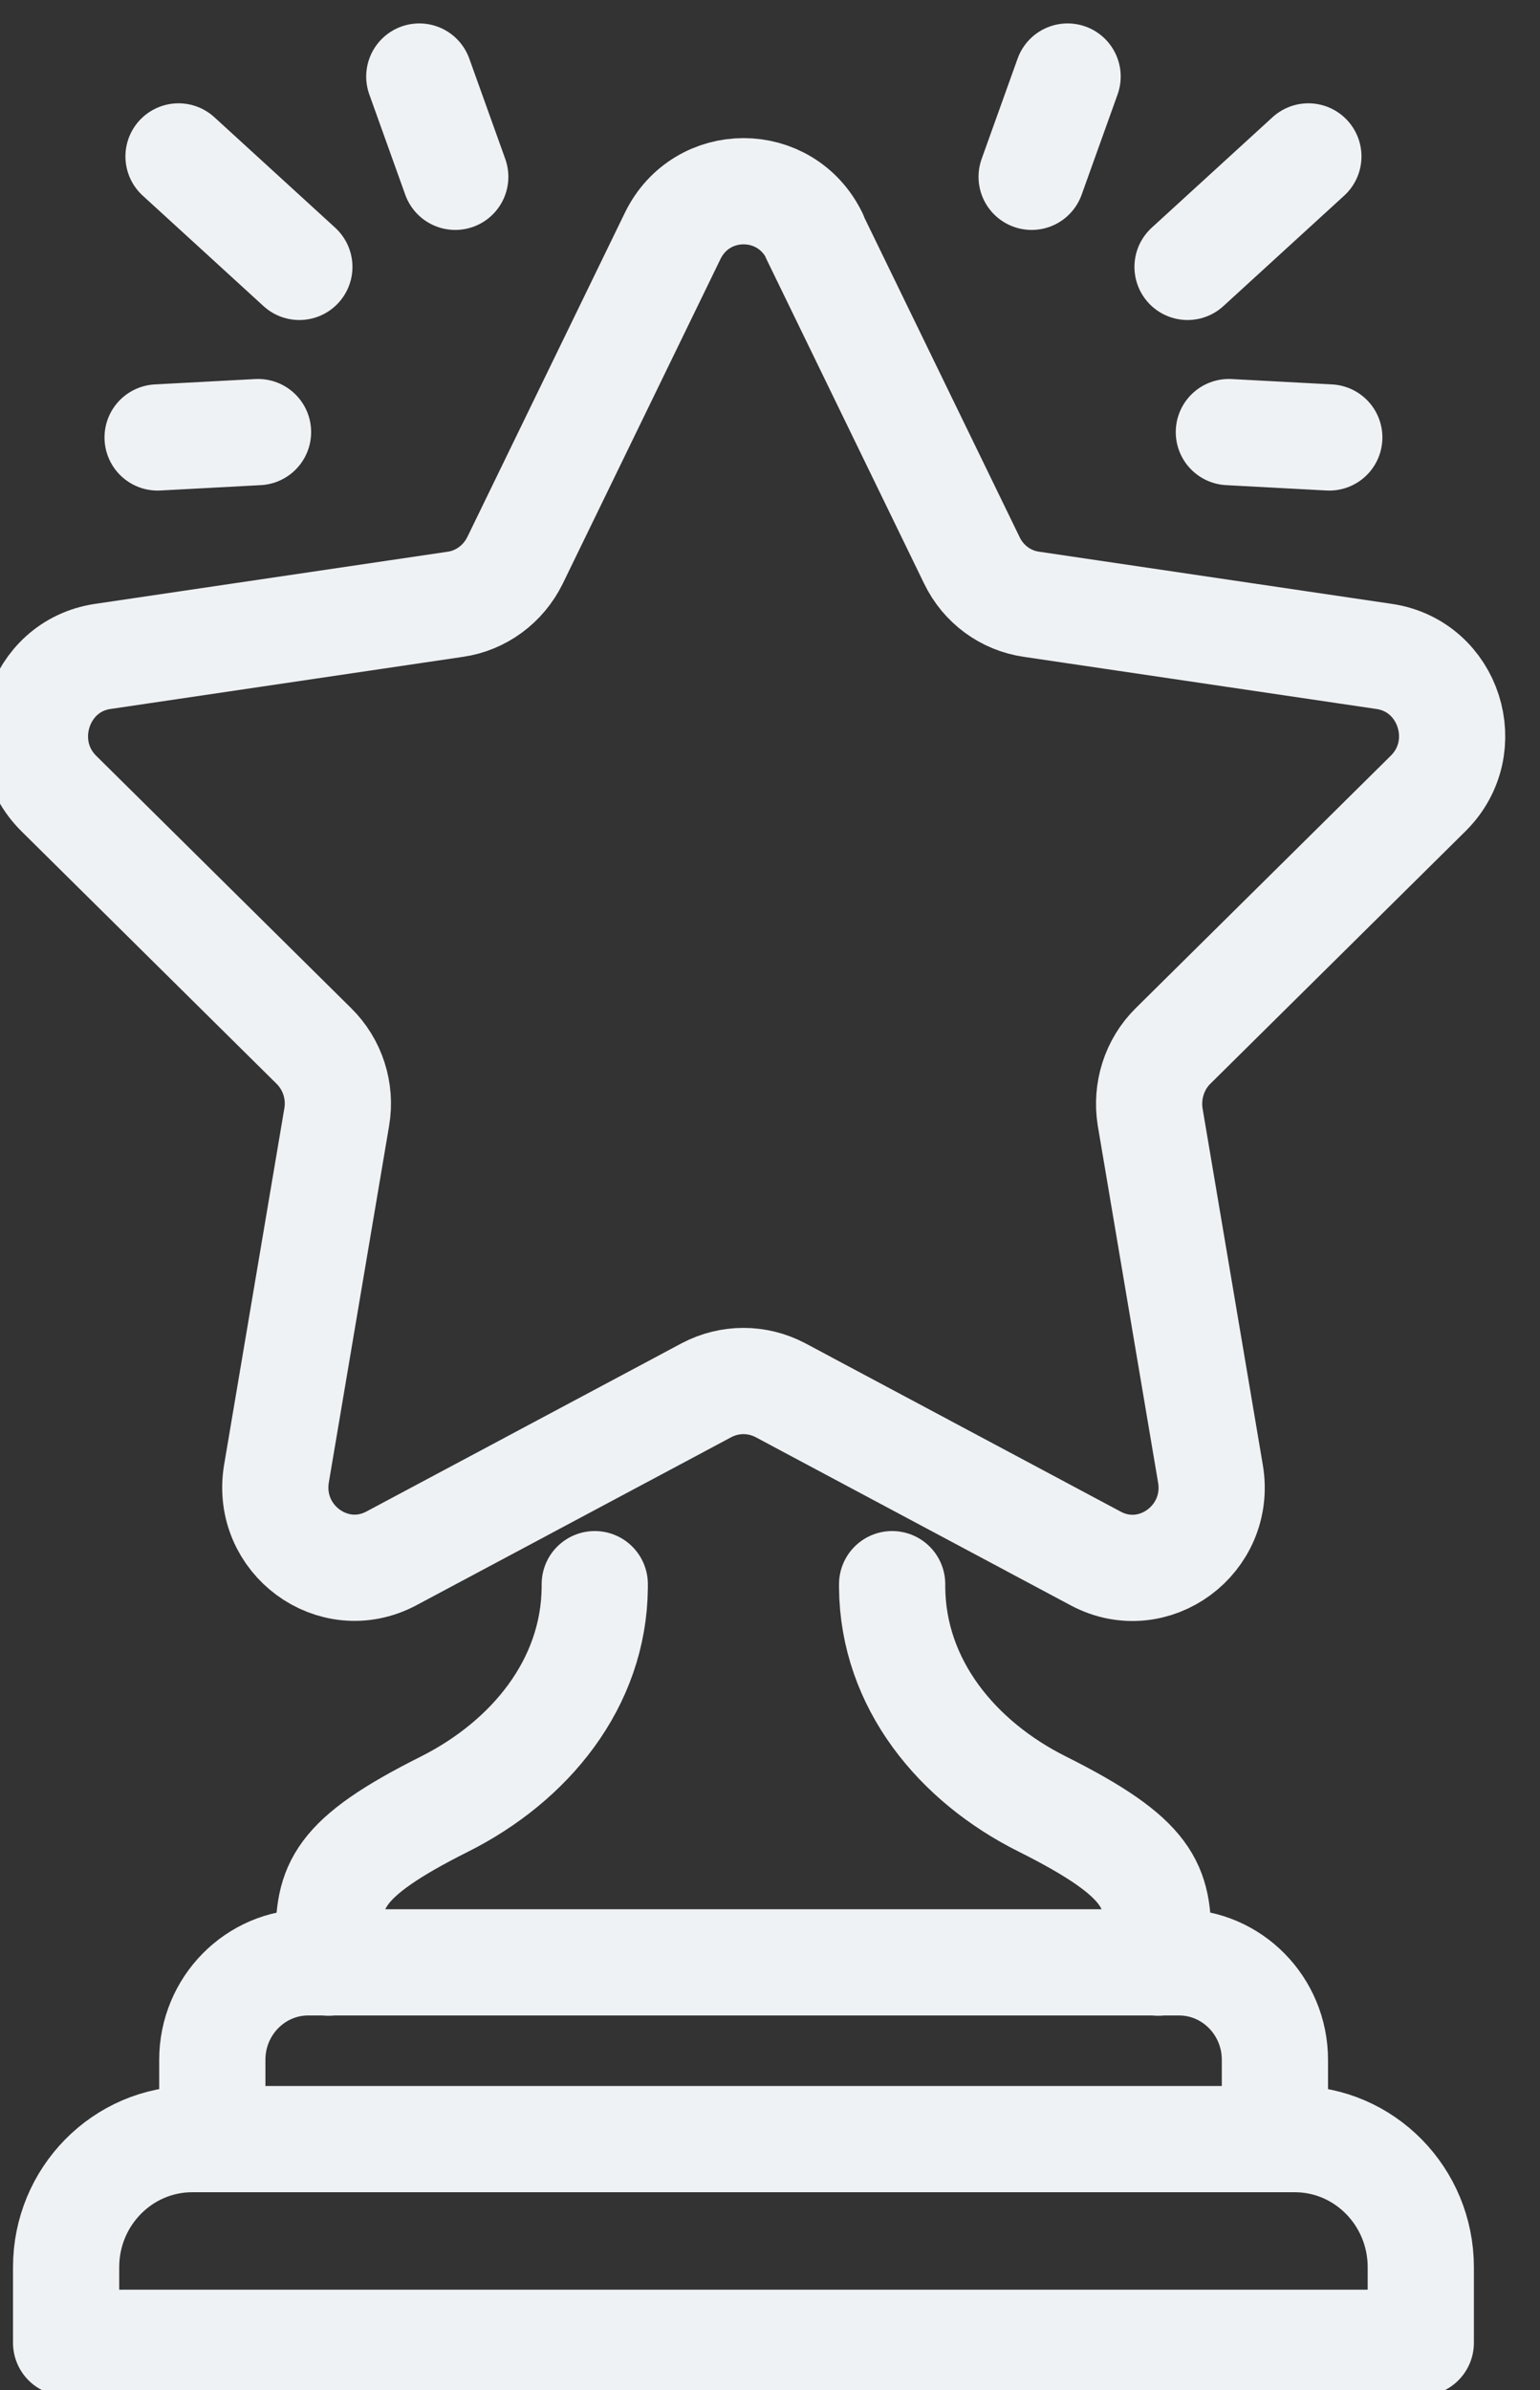
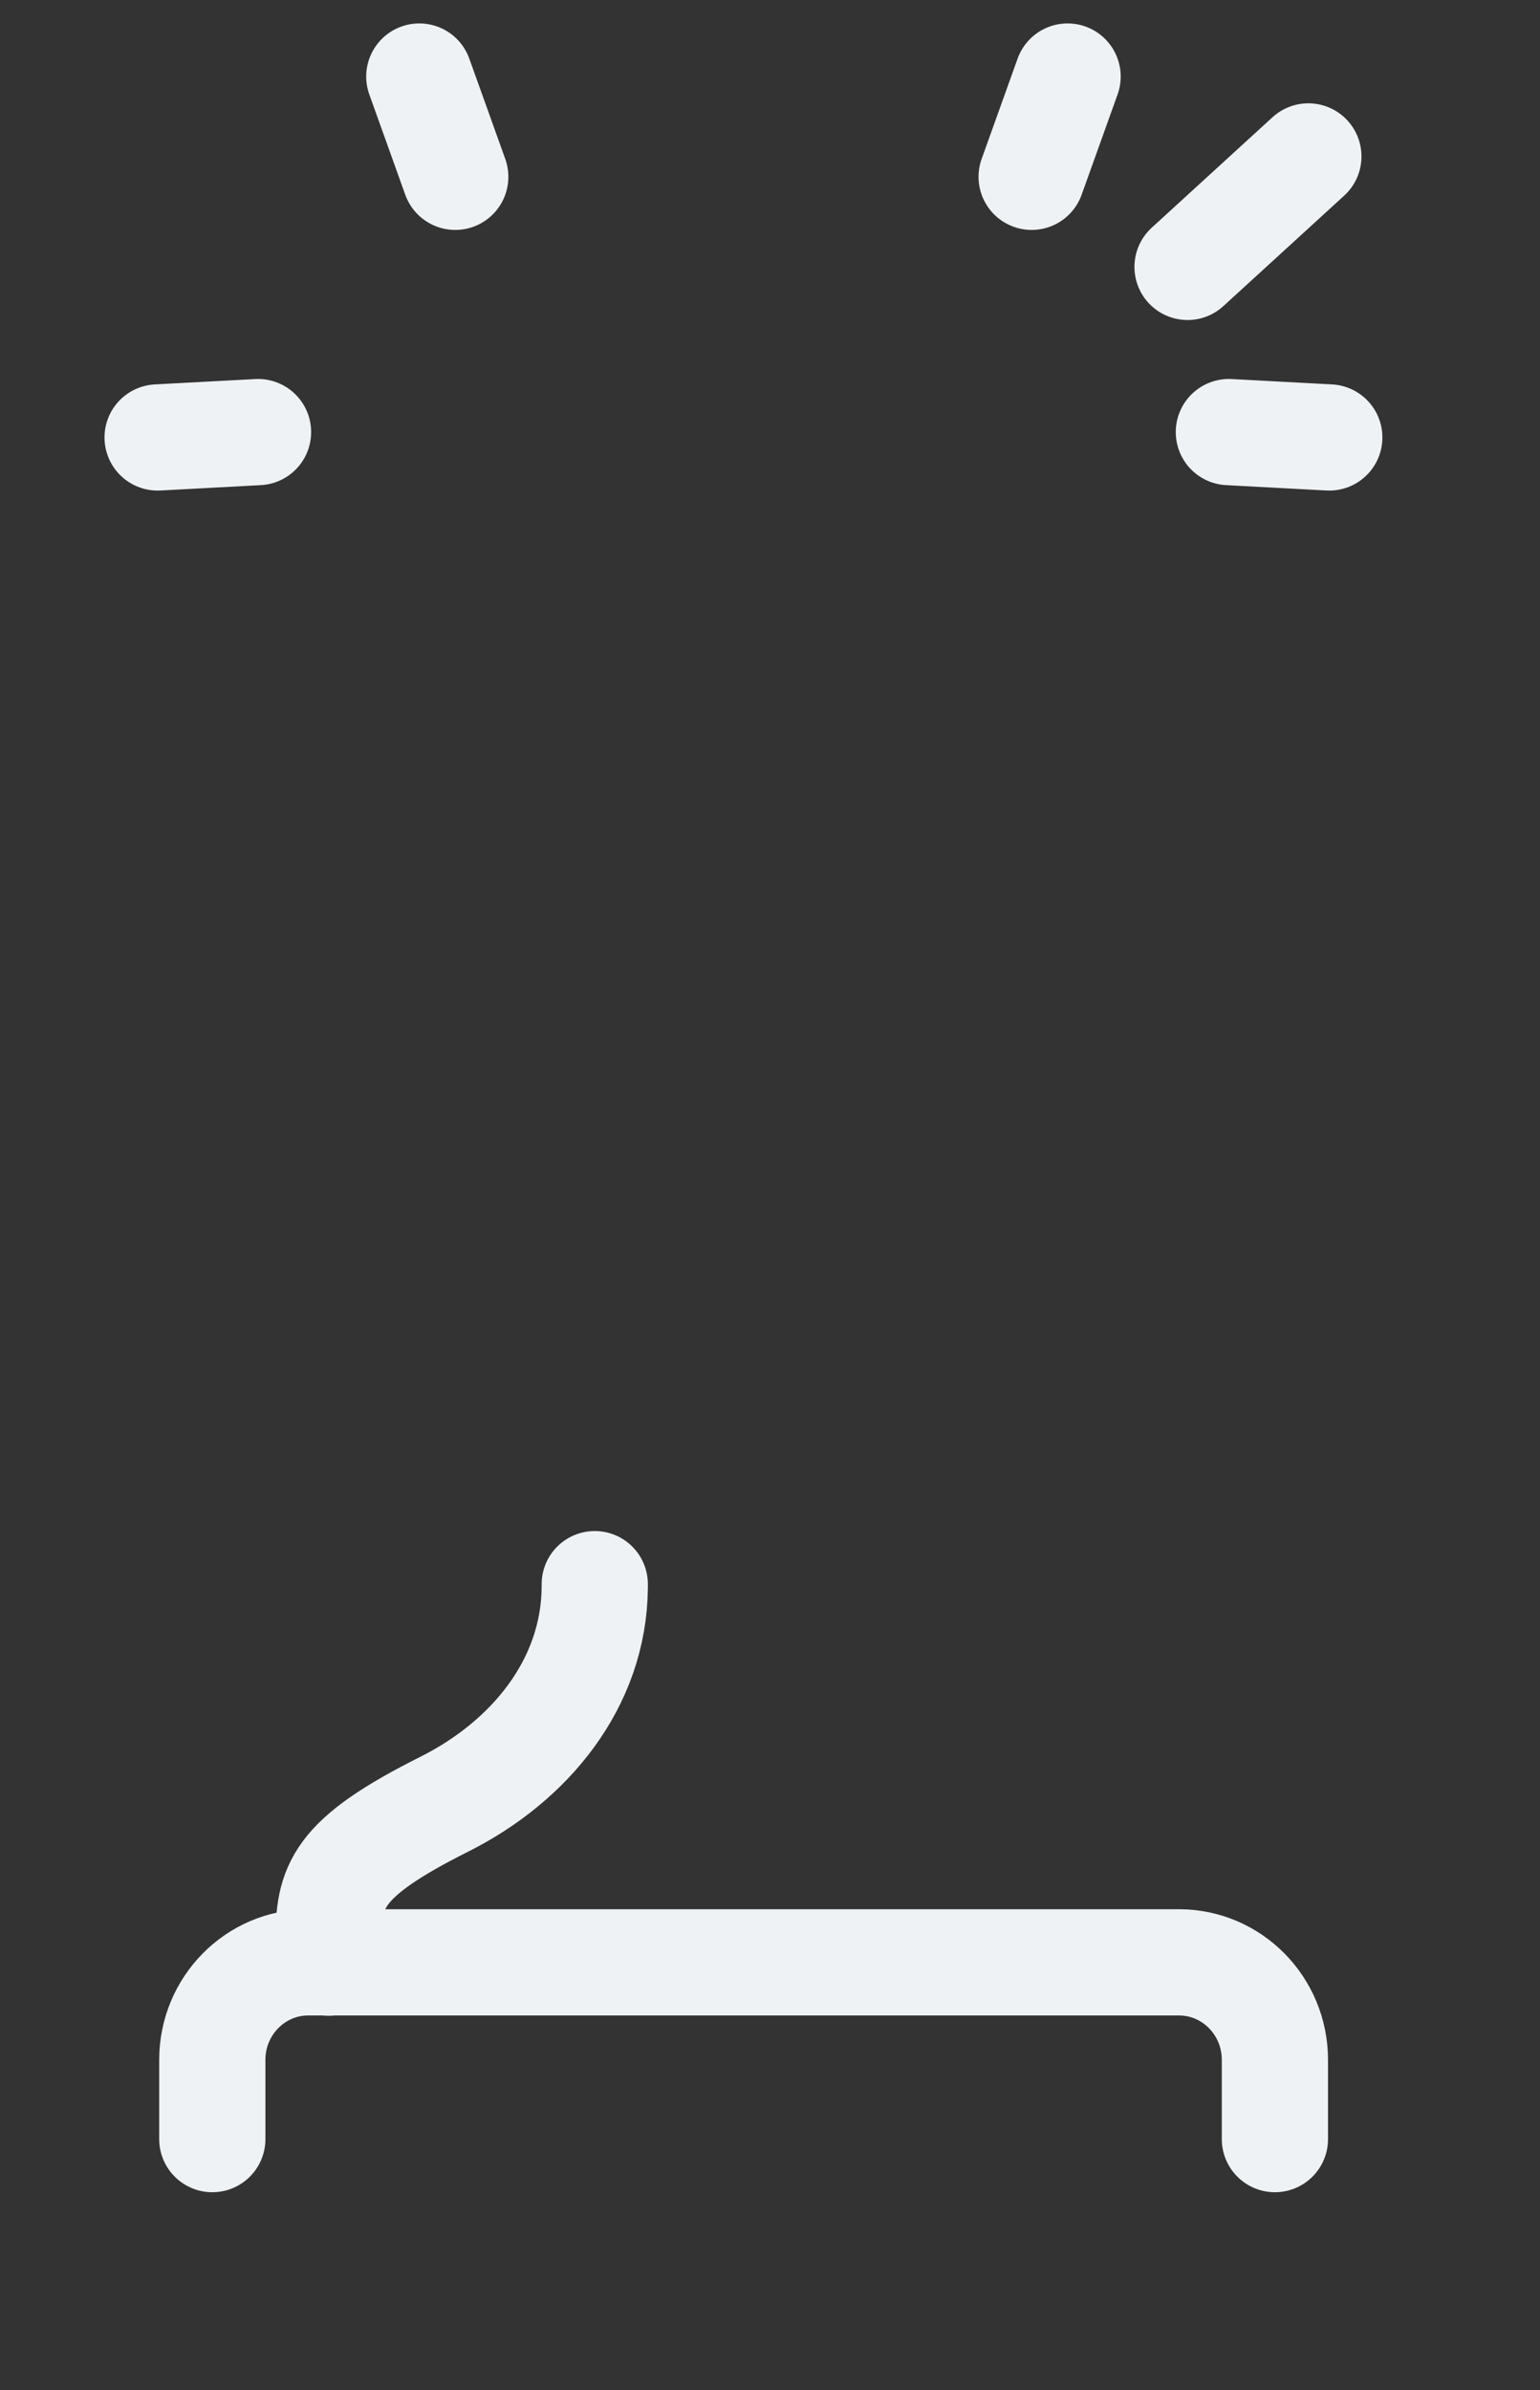
<svg xmlns="http://www.w3.org/2000/svg" width="29" height="45" viewBox="0 0 29 45" fill="none">
  <rect x="0" y="0" width="29" height="45" fill="#333333" stroke="none" />
  <path d="M3.998 40.273V38.78C3.998 37.767 4.807 36.945 5.805 36.945H22.201C23.199 36.945 24.008 37.767 24.008 38.78V40.273" stroke="#EFF2F4" stroke-width="2" stroke-linecap="round" stroke-linejoin="round" />
-   <path d="M16.8 29.825C16.8 29.825 16.8 29.868 16.8 29.889C16.816 31.703 18.024 33.164 19.626 33.964C21.68 34.993 21.811 35.511 21.811 36.556V36.95" stroke="#EFF2F4" stroke-width="2" stroke-linecap="round" stroke-linejoin="round" />
  <path d="M6.188 36.95V36.556C6.188 35.511 6.32 34.993 8.374 33.964C9.976 33.158 11.184 31.697 11.2 29.889C11.2 29.868 11.2 29.846 11.2 29.825" stroke="#EFF2F4" stroke-width="2" stroke-linecap="round" stroke-linejoin="round" />
-   <path d="M12.745 40.273H3.62C2.312 40.273 1.245 41.351 1.245 42.684V44.108H26.755V42.684C26.755 41.356 25.694 40.273 24.381 40.273H12.745Z" stroke="#EFF2F4" stroke-width="2" stroke-linecap="round" stroke-linejoin="round" />
-   <path d="M15.334 4.444L18.302 10.551C18.518 10.999 18.938 11.308 19.427 11.377L26.067 12.359C27.291 12.54 27.779 14.065 26.892 14.94L22.09 19.692C21.738 20.039 21.581 20.54 21.659 21.031L22.794 27.745C23.004 28.983 21.722 29.927 20.63 29.34L14.694 26.172C14.257 25.943 13.743 25.943 13.307 26.172L7.37 29.34C6.278 29.921 5.001 28.983 5.206 27.745L6.341 21.031C6.425 20.54 6.262 20.039 5.91 19.692L1.108 14.94C0.226 14.065 0.714 12.54 1.933 12.359L8.573 11.377C9.057 11.308 9.477 10.999 9.698 10.551L12.666 4.444C13.212 3.319 14.793 3.319 15.34 4.444H15.334Z" stroke="#EFF2F4" stroke-width="2" stroke-linecap="round" stroke-linejoin="round" />
  <path d="M23.141 8.135L25.032 8.236" stroke="#EFF2F4" stroke-width="2" stroke-linecap="round" stroke-linejoin="round" />
  <path d="M19.427 3.329L20.104 1.441" stroke="#EFF2F4" stroke-width="2" stroke-linecap="round" stroke-linejoin="round" />
  <path d="M22.363 5.025L24.638 2.945" stroke="#EFF2F4" stroke-width="2" stroke-linecap="round" stroke-linejoin="round" />
  <path d="M4.859 8.135L2.968 8.236" stroke="#EFF2F4" stroke-width="2" stroke-linecap="round" stroke-linejoin="round" />
  <path d="M8.573 3.329L7.896 1.441" stroke="#EFF2F4" stroke-width="2" stroke-linecap="round" stroke-linejoin="round" />
-   <path d="M5.637 5.025L3.362 2.945" stroke="#EFF2F4" stroke-width="2" stroke-linecap="round" stroke-linejoin="round" />
</svg>